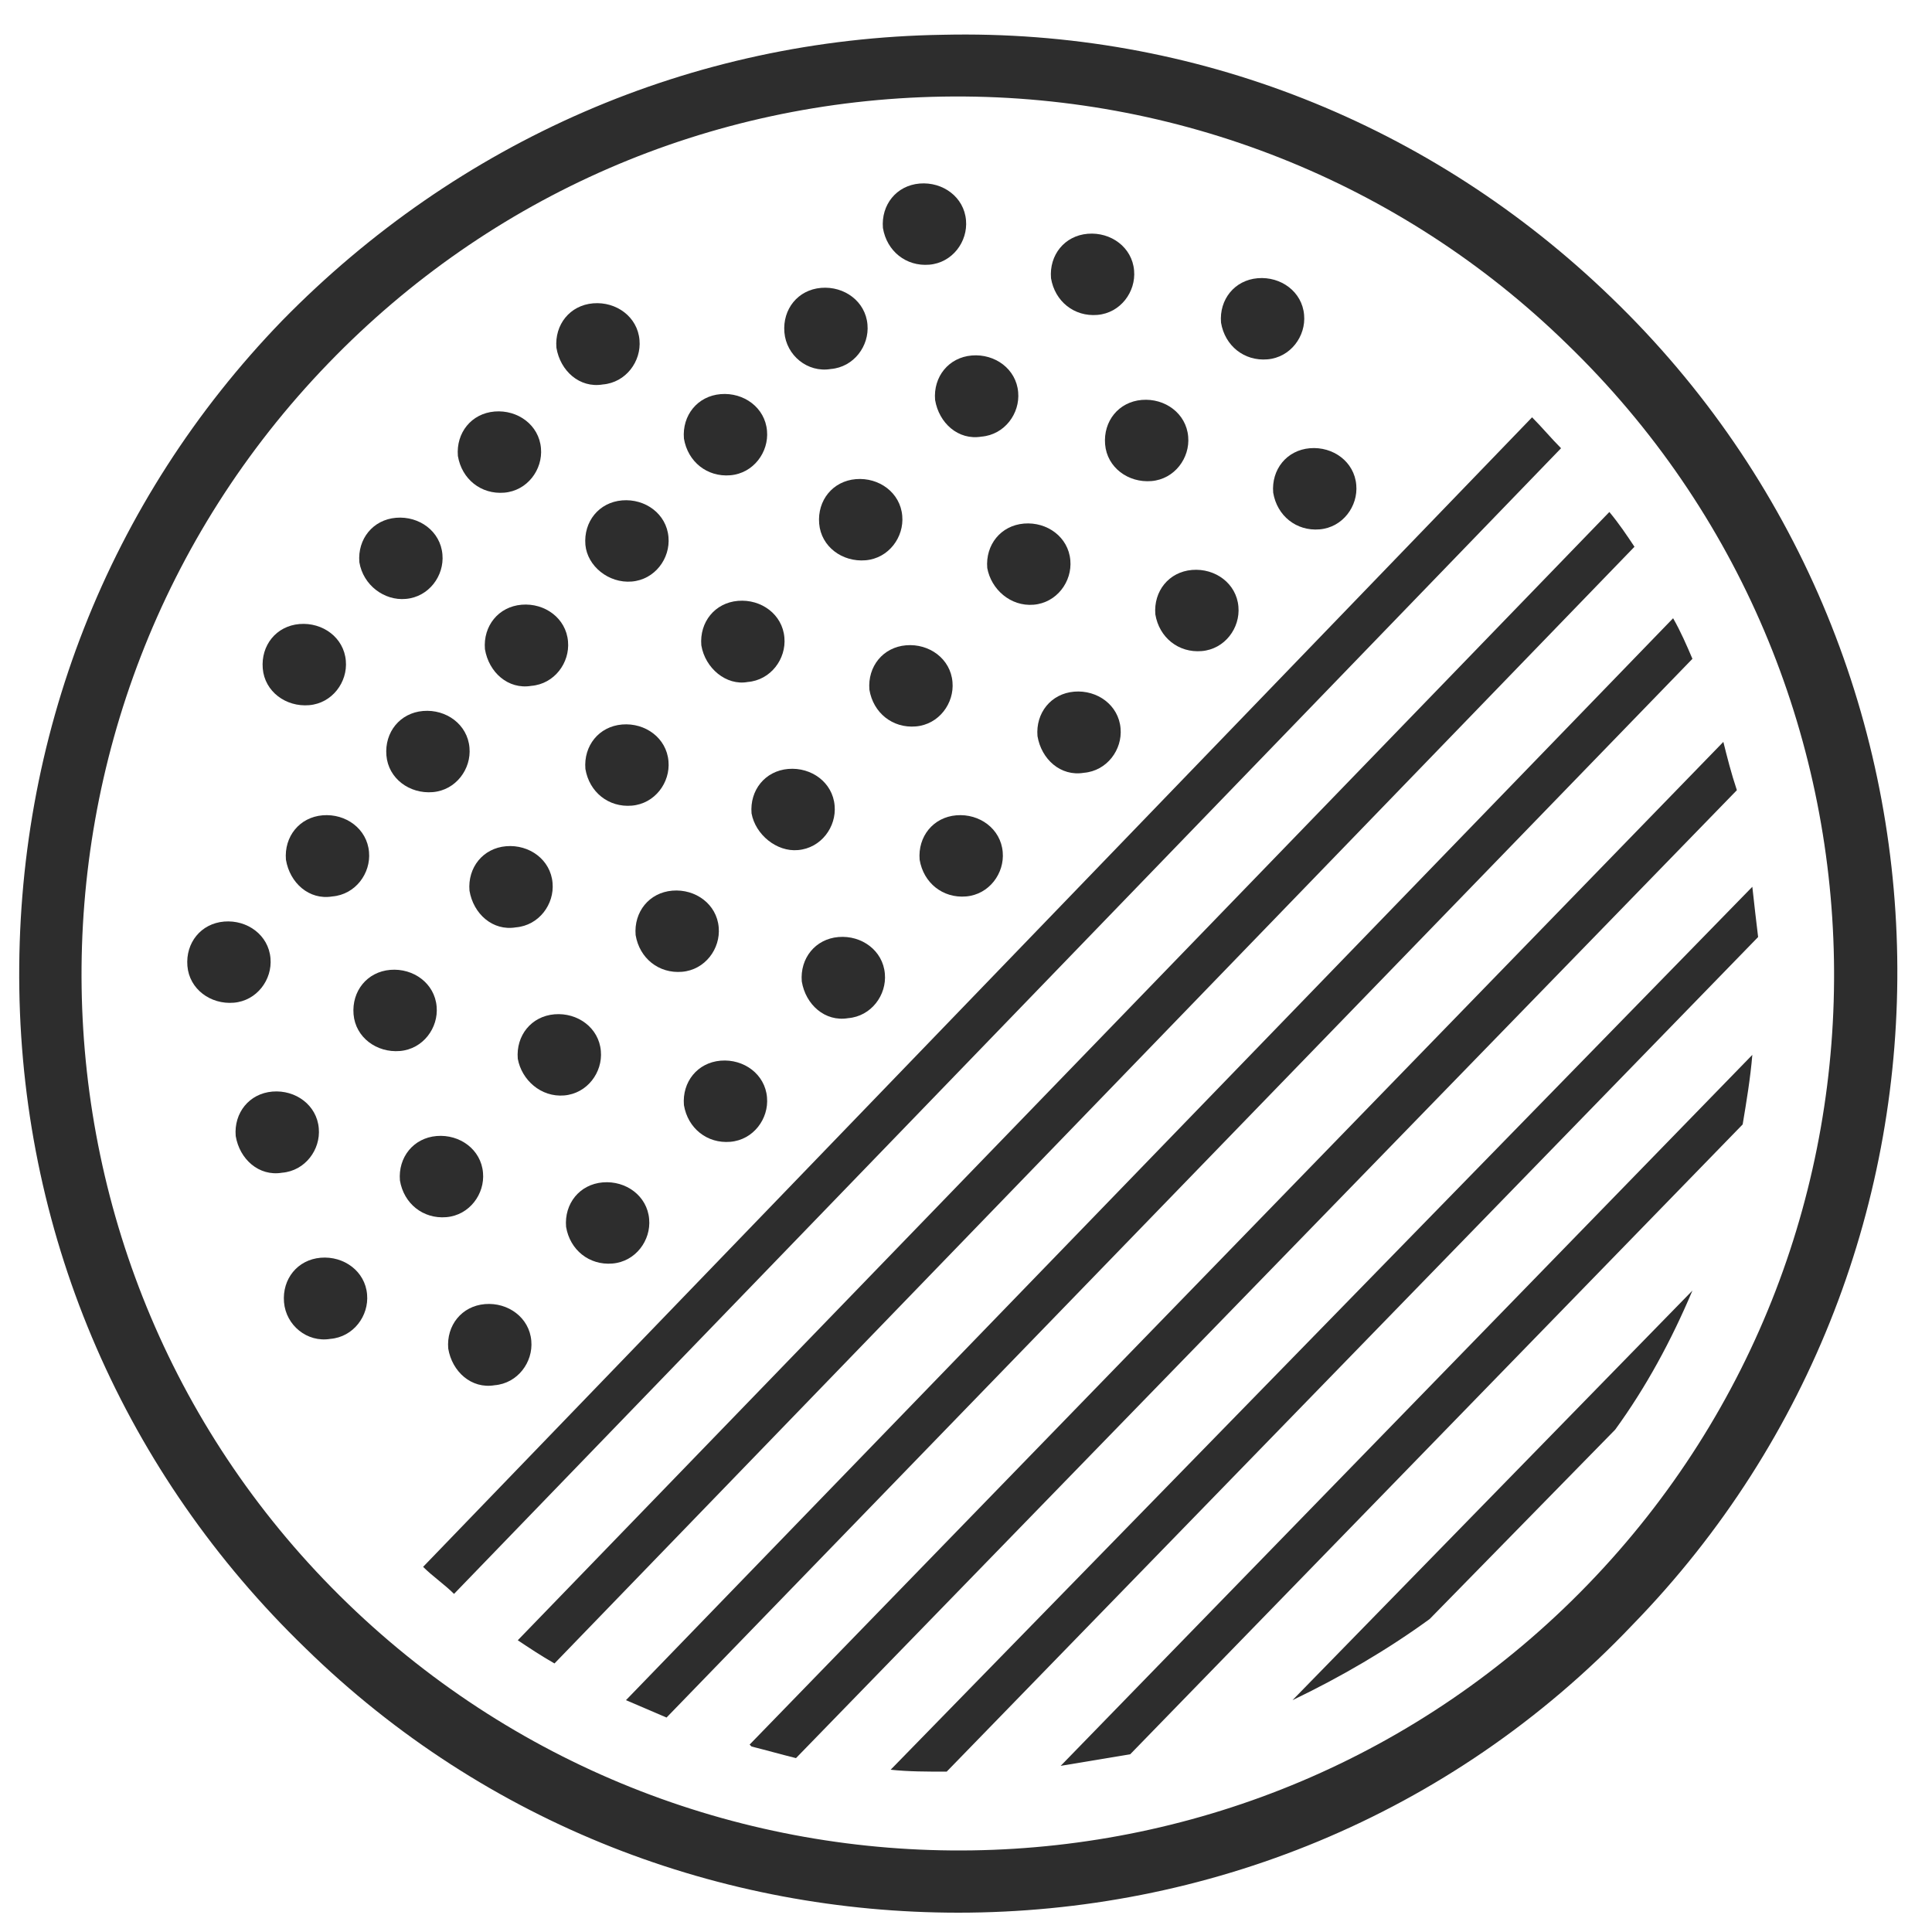
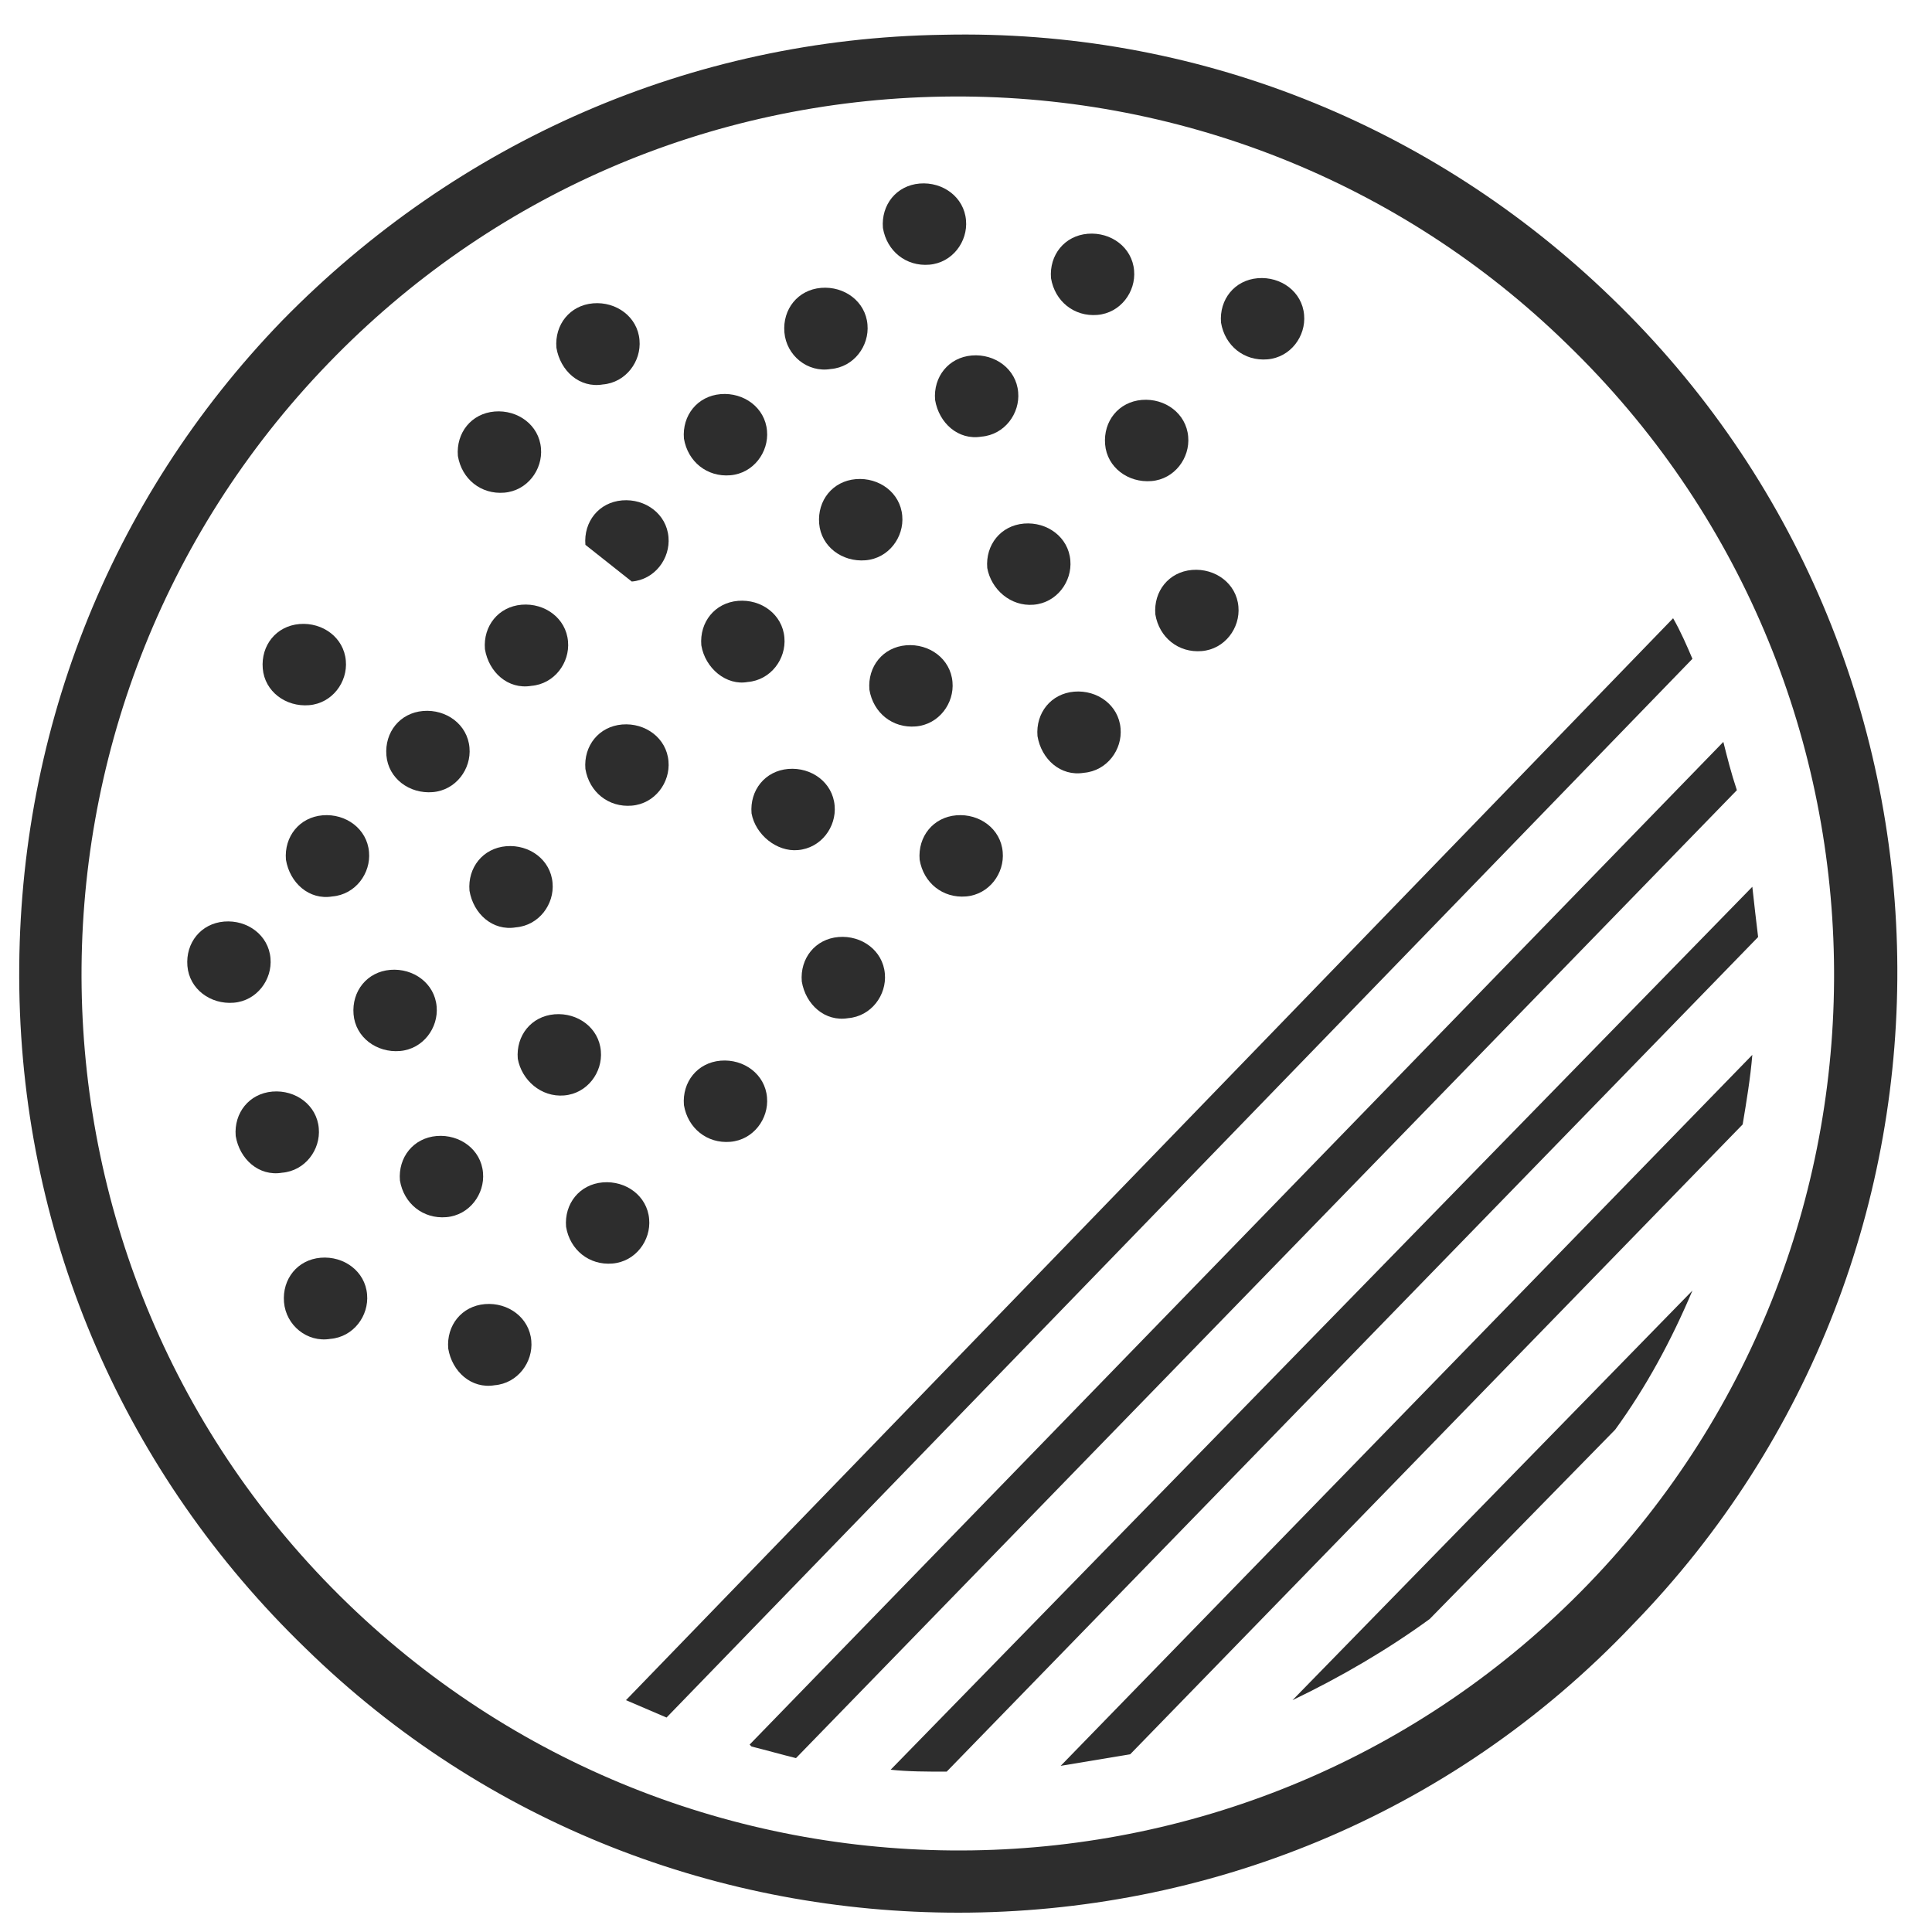
<svg xmlns="http://www.w3.org/2000/svg" version="1.1" id="Calque_1" x="0px" y="0px" viewBox="0 0 100 100" style="enable-background:new 0 0 100 100;" xml:space="preserve">
  <style type="text/css">
	.st0{fill:#2D2D2D;}
</style>
  <g>
    <g>
      <path class="st0" d="M49.6,99c-12.2,0-24.4-4.5-33.8-13.7l0,0C6.5,76.3,1.2,64.2,1,51.2c-0.2-13,4.6-25.3,13.6-34.6    C23.7,7.3,35.8,2,48.8,1.8c13-0.3,25.3,4.6,34.6,13.6c19.3,18.6,19.8,49.5,1.1,68.7C75,94.1,62.3,99,49.6,99z M18,83    C36,100.4,64.8,100,82.2,82c17.4-18,16.9-46.8-1.1-64.2C72.5,9.4,60.9,4.8,48.8,5C36.7,5.2,25.4,10.1,17,18.8    C-0.4,36.8,0,65.6,18,83L18,83z" />
    </g>
  </g>
  <g>
    <g>
      <path class="st0" d="M25.6,71.7c1.2-0.1,2-1.2,1.9-2.3c-0.1-1.2-1.2-2-2.4-1.9c-1.2,0.1-2,1.1-1.9,2.3    C23.4,71,24.4,71.9,25.6,71.7z" />
    </g>
    <g>
      <path class="st0" d="M31.7,65.4c1.2-0.1,2-1.2,1.9-2.3c-0.1-1.2-1.2-2-2.4-1.9c-1.2,0.1-2,1.1-1.9,2.3    C29.5,64.7,30.5,65.5,31.7,65.4z" />
    </g>
    <g>
      <path class="st0" d="M37.8,59.1c1.2-0.1,2-1.2,1.9-2.3c-0.1-1.2-1.2-2-2.4-1.9c-1.2,0.1-2,1.1-1.9,2.3    C35.6,58.4,36.6,59.2,37.8,59.1z" />
    </g>
    <g>
      <path class="st0" d="M43.9,52.7c1.2-0.1,2-1.2,1.9-2.3c-0.1-1.2-1.2-2-2.4-1.9c-1.2,0.1-2,1.1-1.9,2.3    C41.7,52,42.7,52.9,43.9,52.7z" />
    </g>
    <g>
      <path class="st0" d="M50,46.4c1.2-0.1,2-1.2,1.9-2.3c-0.1-1.2-1.2-2-2.4-1.9c-1.2,0.1-2,1.1-1.9,2.3C47.8,45.7,48.8,46.5,50,46.4z    " />
    </g>
    <g>
      <path class="st0" d="M56.1,40c1.2-0.1,2-1.2,1.9-2.3c-0.1-1.2-1.2-2-2.4-1.9c-1.2,0.1-2,1.1-1.9,2.3C53.9,39.3,54.9,40.2,56.1,40z    " />
    </g>
    <g>
      <path class="st0" d="M62.2,33.7c1.2-0.1,2-1.2,1.9-2.3c-0.1-1.2-1.2-2-2.4-1.9c-1.2,0.1-2,1.1-1.9,2.3C60,33,61,33.8,62.2,33.7z" />
    </g>
    <g>
-       <path class="st0" d="M68.3,27.4c1.2-0.1,2-1.2,1.9-2.3c-0.1-1.2-1.2-2-2.4-1.9c-1.2,0.1-2,1.1-1.9,2.3    C66.1,26.7,67.1,27.5,68.3,27.4z" />
-     </g>
+       </g>
  </g>
  <g>
    <g>
      <path class="st0" d="M17.1,69.3c1.2-0.1,2-1.2,1.9-2.3c-0.1-1.2-1.2-2-2.4-1.9c-1.2,0.1-2,1.1-1.9,2.3    C14.8,68.6,15.9,69.5,17.1,69.3z" />
    </g>
    <g>
      <path class="st0" d="M23.1,63c1.2-0.1,2-1.2,1.9-2.3c-0.1-1.2-1.2-2-2.4-1.9c-1.2,0.1-2,1.1-1.9,2.3C20.9,62.3,21.9,63.1,23.1,63z    " />
    </g>
    <g>
      <path class="st0" d="M29.2,56.7c1.2-0.1,2-1.2,1.9-2.3c-0.1-1.2-1.2-2-2.4-1.9c-1.2,0.1-2,1.1-1.9,2.3C27,55.9,28,56.8,29.2,56.7z    " />
    </g>
    <g>
-       <path class="st0" d="M35.3,50.3c1.2-0.1,2-1.2,1.9-2.3c-0.1-1.2-1.2-2-2.4-1.9c-1.2,0.1-2,1.1-1.9,2.3    C33.1,49.6,34.1,50.4,35.3,50.3z" />
-     </g>
+       </g>
    <g>
      <path class="st0" d="M41.3,44c1.2-0.1,2-1.2,1.9-2.3c-0.1-1.2-1.2-2-2.4-1.9c-1.2,0.1-2,1.1-1.9,2.3C39.1,43.2,40.2,44.1,41.3,44z    " />
    </g>
    <g>
      <path class="st0" d="M47.4,37.6c1.2-0.1,2-1.2,1.9-2.3c-0.1-1.2-1.2-2-2.4-1.9c-1.2,0.1-2,1.1-1.9,2.3    C45.2,36.9,46.2,37.7,47.4,37.6z" />
    </g>
    <g>
      <path class="st0" d="M53.5,31.3c1.2-0.1,2-1.2,1.9-2.3c-0.1-1.2-1.2-2-2.4-1.9c-1.2,0.1-2,1.1-1.9,2.3    C51.3,30.5,52.3,31.4,53.5,31.3z" />
    </g>
    <g>
      <path class="st0" d="M59.6,24.9c1.2-0.1,2-1.2,1.9-2.3c-0.1-1.2-1.2-2-2.4-1.9c-1.2,0.1-2,1.1-1.9,2.3    C57.3,24.2,58.4,25,59.6,24.9z" />
    </g>
    <g>
      <path class="st0" d="M65.6,18.6c1.2-0.1,2-1.2,1.9-2.3c-0.1-1.2-1.2-2-2.4-1.9c-1.2,0.1-2,1.1-1.9,2.3    C63.4,17.9,64.4,18.7,65.6,18.6z" />
    </g>
  </g>
  <g>
    <g>
      <path class="st0" d="M14.6,60.7c1.2-0.1,2-1.2,1.9-2.3c-0.1-1.2-1.2-2-2.4-1.9c-1.2,0.1-2,1.1-1.9,2.3    C12.4,60,13.4,60.9,14.6,60.7z" />
    </g>
    <g>
      <path class="st0" d="M20.7,54.4c1.2-0.1,2-1.2,1.9-2.3c-0.1-1.2-1.2-2-2.4-1.9c-1.2,0.1-2,1.1-1.9,2.3    C18.4,53.7,19.5,54.5,20.7,54.4z" />
    </g>
    <g>
      <path class="st0" d="M26.7,48c1.2-0.1,2-1.2,1.9-2.3c-0.1-1.2-1.2-2-2.4-1.9c-1.2,0.1-2,1.1-1.9,2.3C24.5,47.3,25.5,48.2,26.7,48z    " />
    </g>
    <g>
      <path class="st0" d="M32.7,41.7c1.2-0.1,2-1.2,1.9-2.3c-0.1-1.2-1.2-2-2.4-1.9c-1.2,0.1-2,1.1-1.9,2.3    C30.5,41,31.5,41.8,32.7,41.7z" />
    </g>
    <g>
      <path class="st0" d="M38.7,35.3c1.2-0.1,2-1.2,1.9-2.3c-0.1-1.2-1.2-2-2.4-1.9c-1.2,0.1-2,1.1-1.9,2.3    C36.5,34.6,37.6,35.5,38.7,35.3z" />
    </g>
    <g>
      <path class="st0" d="M44.8,29c1.2-0.1,2-1.2,1.9-2.3c-0.1-1.2-1.2-2-2.4-1.9c-1.2,0.1-2,1.1-1.9,2.3C42.5,28.3,43.6,29.1,44.8,29z    " />
    </g>
    <g>
      <path class="st0" d="M50.8,22.6c1.2-0.1,2-1.2,1.9-2.3c-0.1-1.2-1.2-2-2.4-1.9c-1.2,0.1-2,1.1-1.9,2.3    C48.6,21.9,49.6,22.8,50.8,22.6z" />
    </g>
    <g>
      <path class="st0" d="M56.8,16.3c1.2-0.1,2-1.2,1.9-2.3c-0.1-1.2-1.2-2-2.4-1.9c-1.2,0.1-2,1.1-1.9,2.3    C54.6,15.6,55.6,16.4,56.8,16.3z" />
    </g>
  </g>
  <g>
    <g>
      <path class="st0" d="M12.1,51.9c1.2-0.1,2-1.2,1.9-2.3c-0.1-1.2-1.2-2-2.4-1.9c-1.2,0.1-2,1.1-1.9,2.3C9.8,51.2,10.9,52,12.1,51.9    z" />
    </g>
    <g>
      <path class="st0" d="M17.2,46.4c1.2-0.1,2-1.2,1.9-2.3c-0.1-1.2-1.2-2-2.4-1.9c-1.2,0.1-2,1.1-1.9,2.3C15,45.7,16,46.6,17.2,46.4z    " />
    </g>
    <g>
      <path class="st0" d="M22.4,41c1.2-0.1,2-1.2,1.9-2.3c-0.1-1.2-1.2-2-2.4-1.9c-1.2,0.1-2,1.1-1.9,2.3C20.1,40.3,21.2,41.1,22.4,41z    " />
    </g>
    <g>
      <path class="st0" d="M27.5,35.5c1.2-0.1,2-1.2,1.9-2.3c-0.1-1.2-1.2-2-2.4-1.9c-1.2,0.1-2,1.1-1.9,2.3    C25.3,34.8,26.3,35.7,27.5,35.5z" />
    </g>
    <g>
-       <path class="st0" d="M32.7,30.1c1.2-0.1,2-1.2,1.9-2.3c-0.1-1.2-1.2-2-2.4-1.9c-1.2,0.1-2,1.1-1.9,2.3    C30.4,29.3,31.5,30.2,32.7,30.1z" />
+       <path class="st0" d="M32.7,30.1c1.2-0.1,2-1.2,1.9-2.3c-0.1-1.2-1.2-2-2.4-1.9c-1.2,0.1-2,1.1-1.9,2.3    z" />
    </g>
    <g>
      <path class="st0" d="M37.8,24.6c1.2-0.1,2-1.2,1.9-2.3c-0.1-1.2-1.2-2-2.4-1.9c-1.2,0.1-2,1.1-1.9,2.3    C35.6,23.9,36.6,24.7,37.8,24.6z" />
    </g>
    <g>
      <path class="st0" d="M43,19.1c1.2-0.1,2-1.2,1.9-2.3c-0.1-1.2-1.2-2-2.4-1.9c-1.2,0.1-2,1.1-1.9,2.3C40.7,18.4,41.8,19.3,43,19.1z    " />
    </g>
    <g>
      <path class="st0" d="M48.1,13.7c1.2-0.1,2-1.2,1.9-2.3c-0.1-1.2-1.2-2-2.4-1.9c-1.2,0.1-2,1.1-1.9,2.3    C45.9,13,46.9,13.8,48.1,13.7z" />
    </g>
  </g>
  <g>
    <g>
      <path class="st0" d="M16,36.5c1.2-0.1,2-1.2,1.9-2.3c-0.1-1.2-1.2-2-2.4-1.9c-1.2,0.1-2,1.1-1.9,2.3C13.7,35.8,14.8,36.6,16,36.5z    " />
    </g>
    <g>
-       <path class="st0" d="M21,31c1.2-0.1,2-1.2,1.9-2.3c-0.1-1.2-1.2-2-2.4-1.9c-1.2,0.1-2,1.1-1.9,2.3C18.8,30.3,19.9,31.1,21,31z" />
-     </g>
+       </g>
    <g>
      <path class="st0" d="M26.1,25.5c1.2-0.1,2-1.2,1.9-2.3c-0.1-1.2-1.2-2-2.4-1.9c-1.2,0.1-2,1.1-1.9,2.3    C23.9,24.8,24.9,25.6,26.1,25.5z" />
    </g>
    <g>
      <path class="st0" d="M31.2,19.9c1.2-0.1,2-1.2,1.9-2.3c-0.1-1.2-1.2-2-2.4-1.9c-1.2,0.1-2,1.1-1.9,2.3C29,19.2,30,20.1,31.2,19.9z    " />
    </g>
  </g>
  <g>
-     <path class="st0" d="M80.8,23.2c-0.5-0.5-1-1.1-1.5-1.6L21.9,81.1c0.5,0.5,1.1,0.9,1.6,1.4L80.8,23.2z" />
-   </g>
-   <path class="st0" d="M83.3,26.5L26.8,84.9c0.6,0.4,1.2,0.8,1.9,1.2l55.9-57.8C84.2,27.7,83.8,27.1,83.3,26.5z" />
+     </g>
  <path class="st0" d="M86.6,32L32.4,88c0.7,0.3,1.4,0.6,2.1,0.9l53.1-54.8C87.3,33.4,87,32.7,86.6,32z" />
  <path class="st0" d="M89.2,38.4L38.8,90.3l0.1,0.1c0.8,0.2,1.5,0.4,2.3,0.6l48.7-50.1C89.6,40,89.4,39.2,89.2,38.4z" />
  <path class="st0" d="M90.7,45.9C90.7,45.8,90.7,45.8,90.7,45.9L46.1,91.6c0.9,0.1,1.9,0.1,2.9,0.1l42-43.2  C90.9,47.7,90.8,46.8,90.7,45.9z" />
  <path class="st0" d="M54.9,91.4c1.2-0.2,2.4-0.4,3.6-0.6l31.7-32.6c0.2-1.2,0.4-2.4,0.5-3.6L54.9,91.4z" />
  <g>
    <path class="st0" d="M66.9,88c2.5-1.2,4.9-2.6,7.1-4.2l9.6-9.8c1.6-2.2,2.9-4.6,4-7.2L66.9,88z" />
  </g>
</svg>